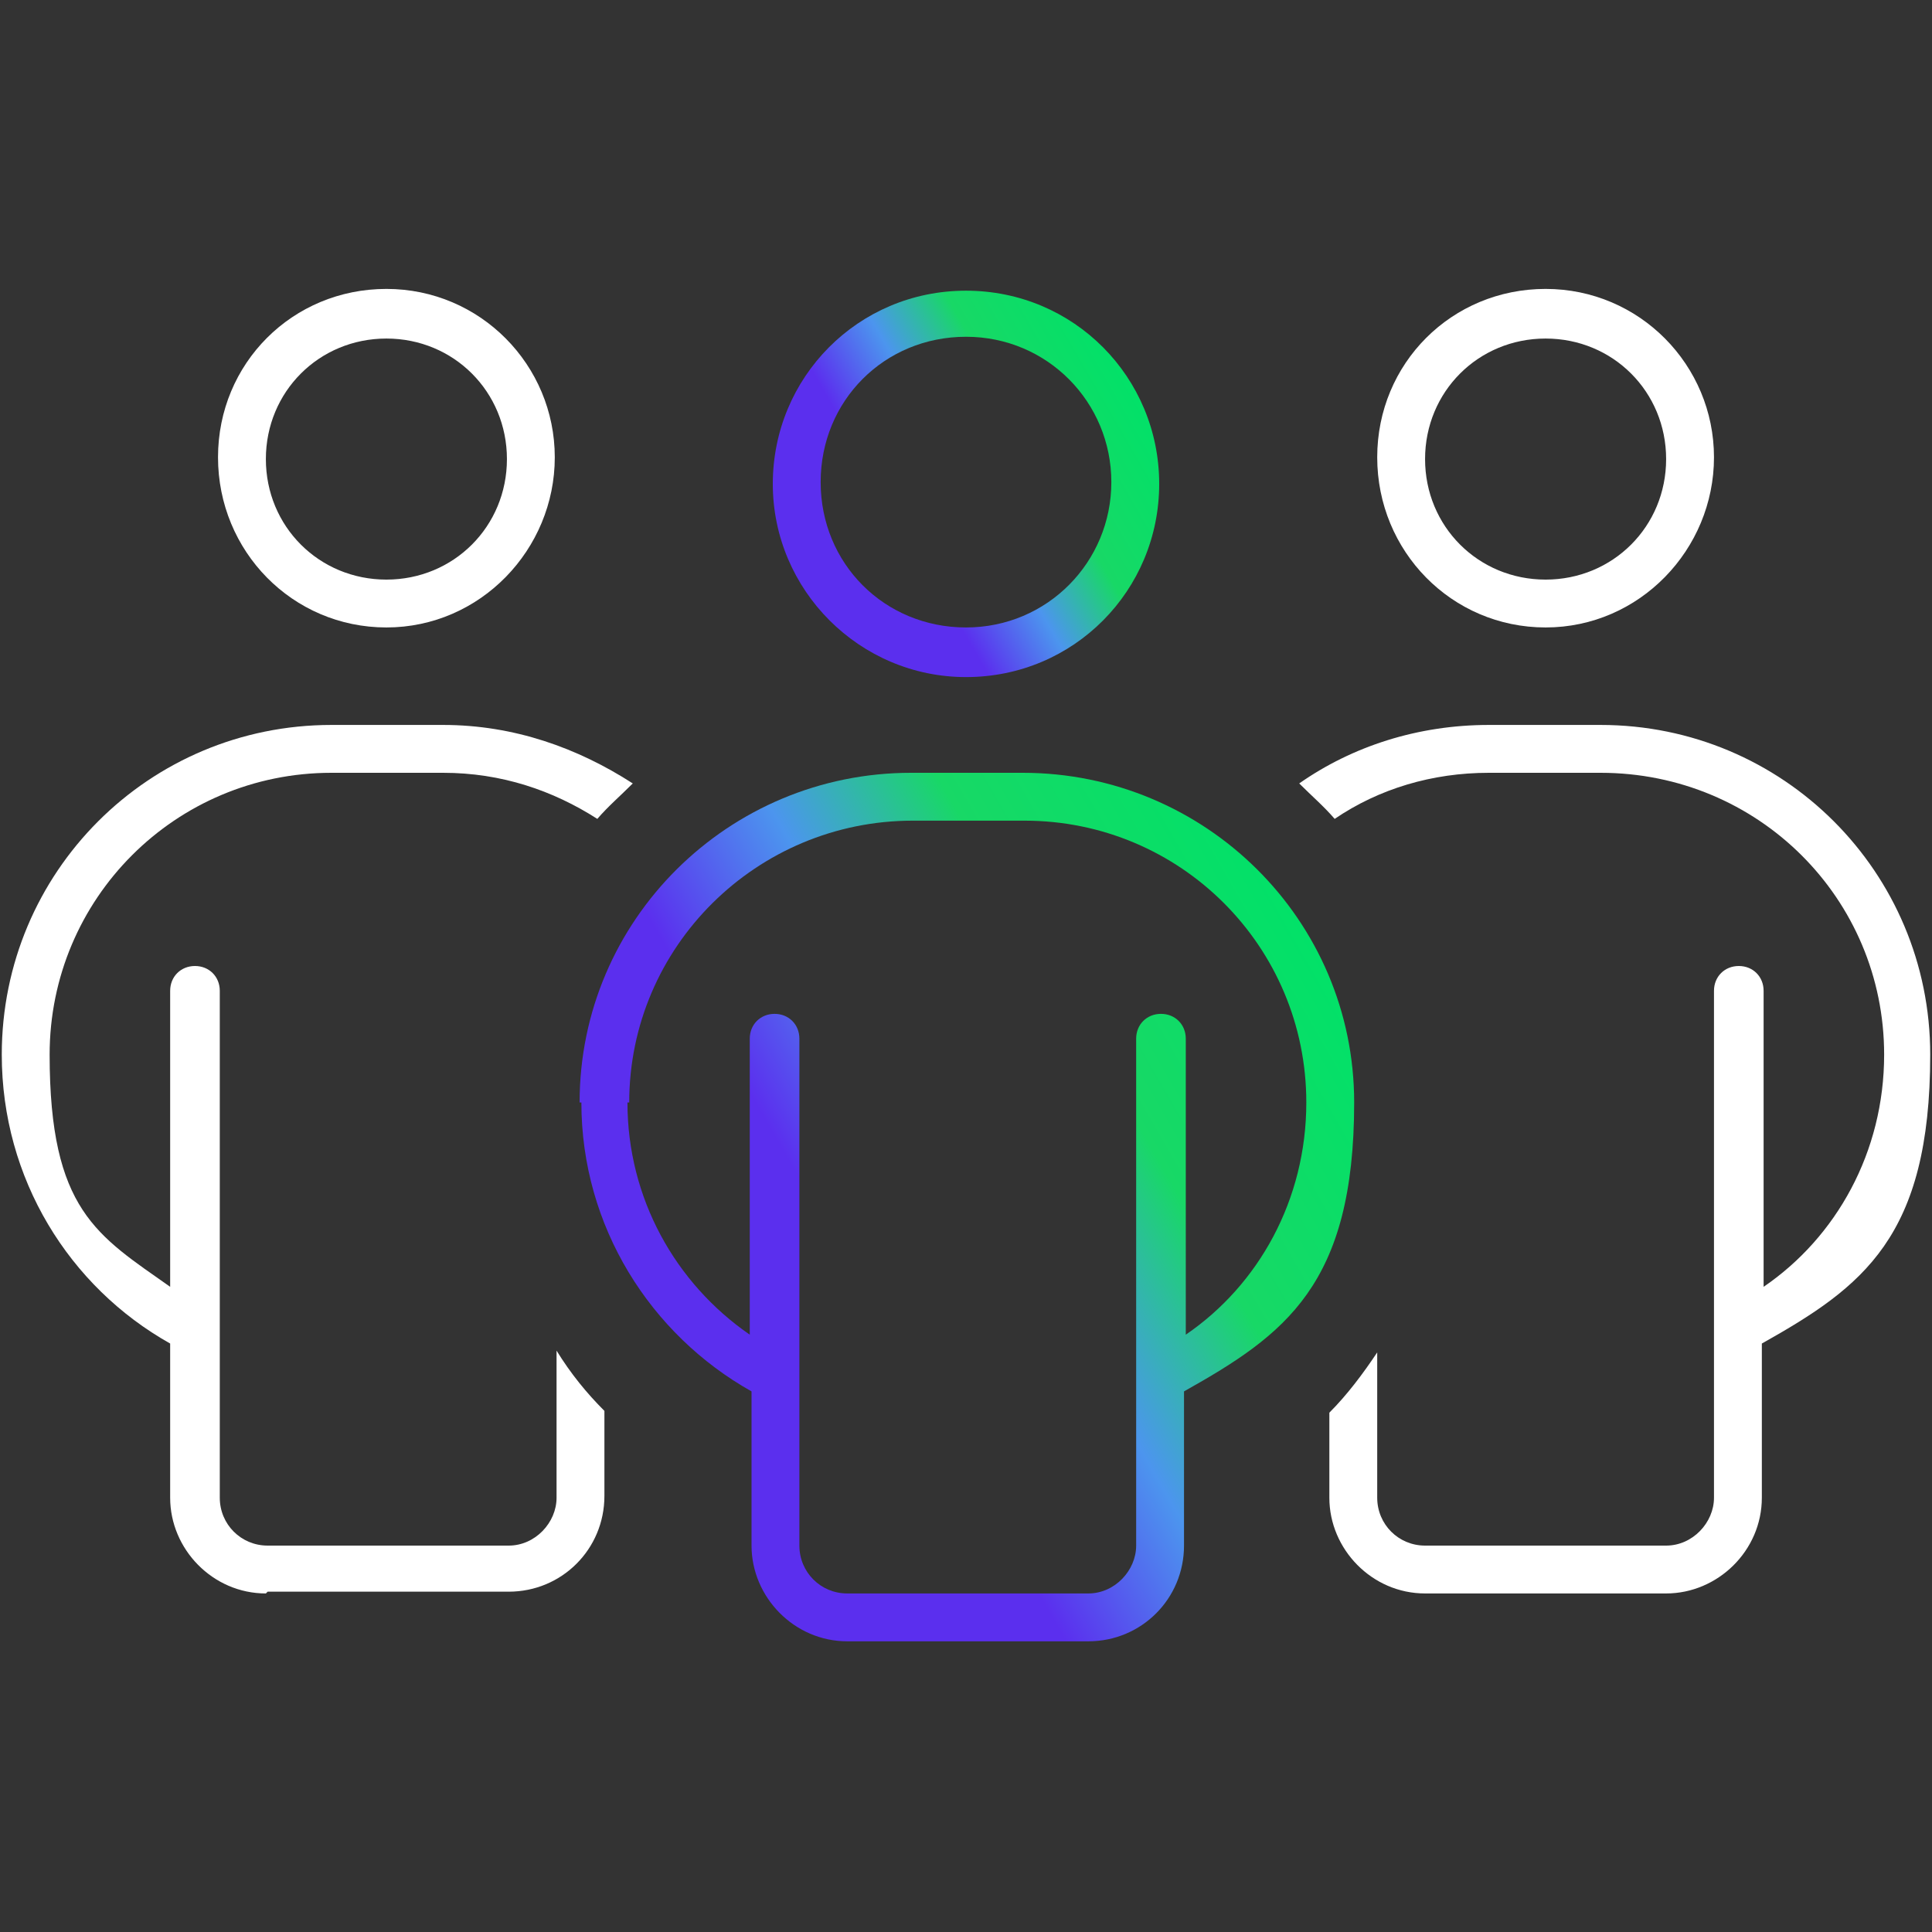
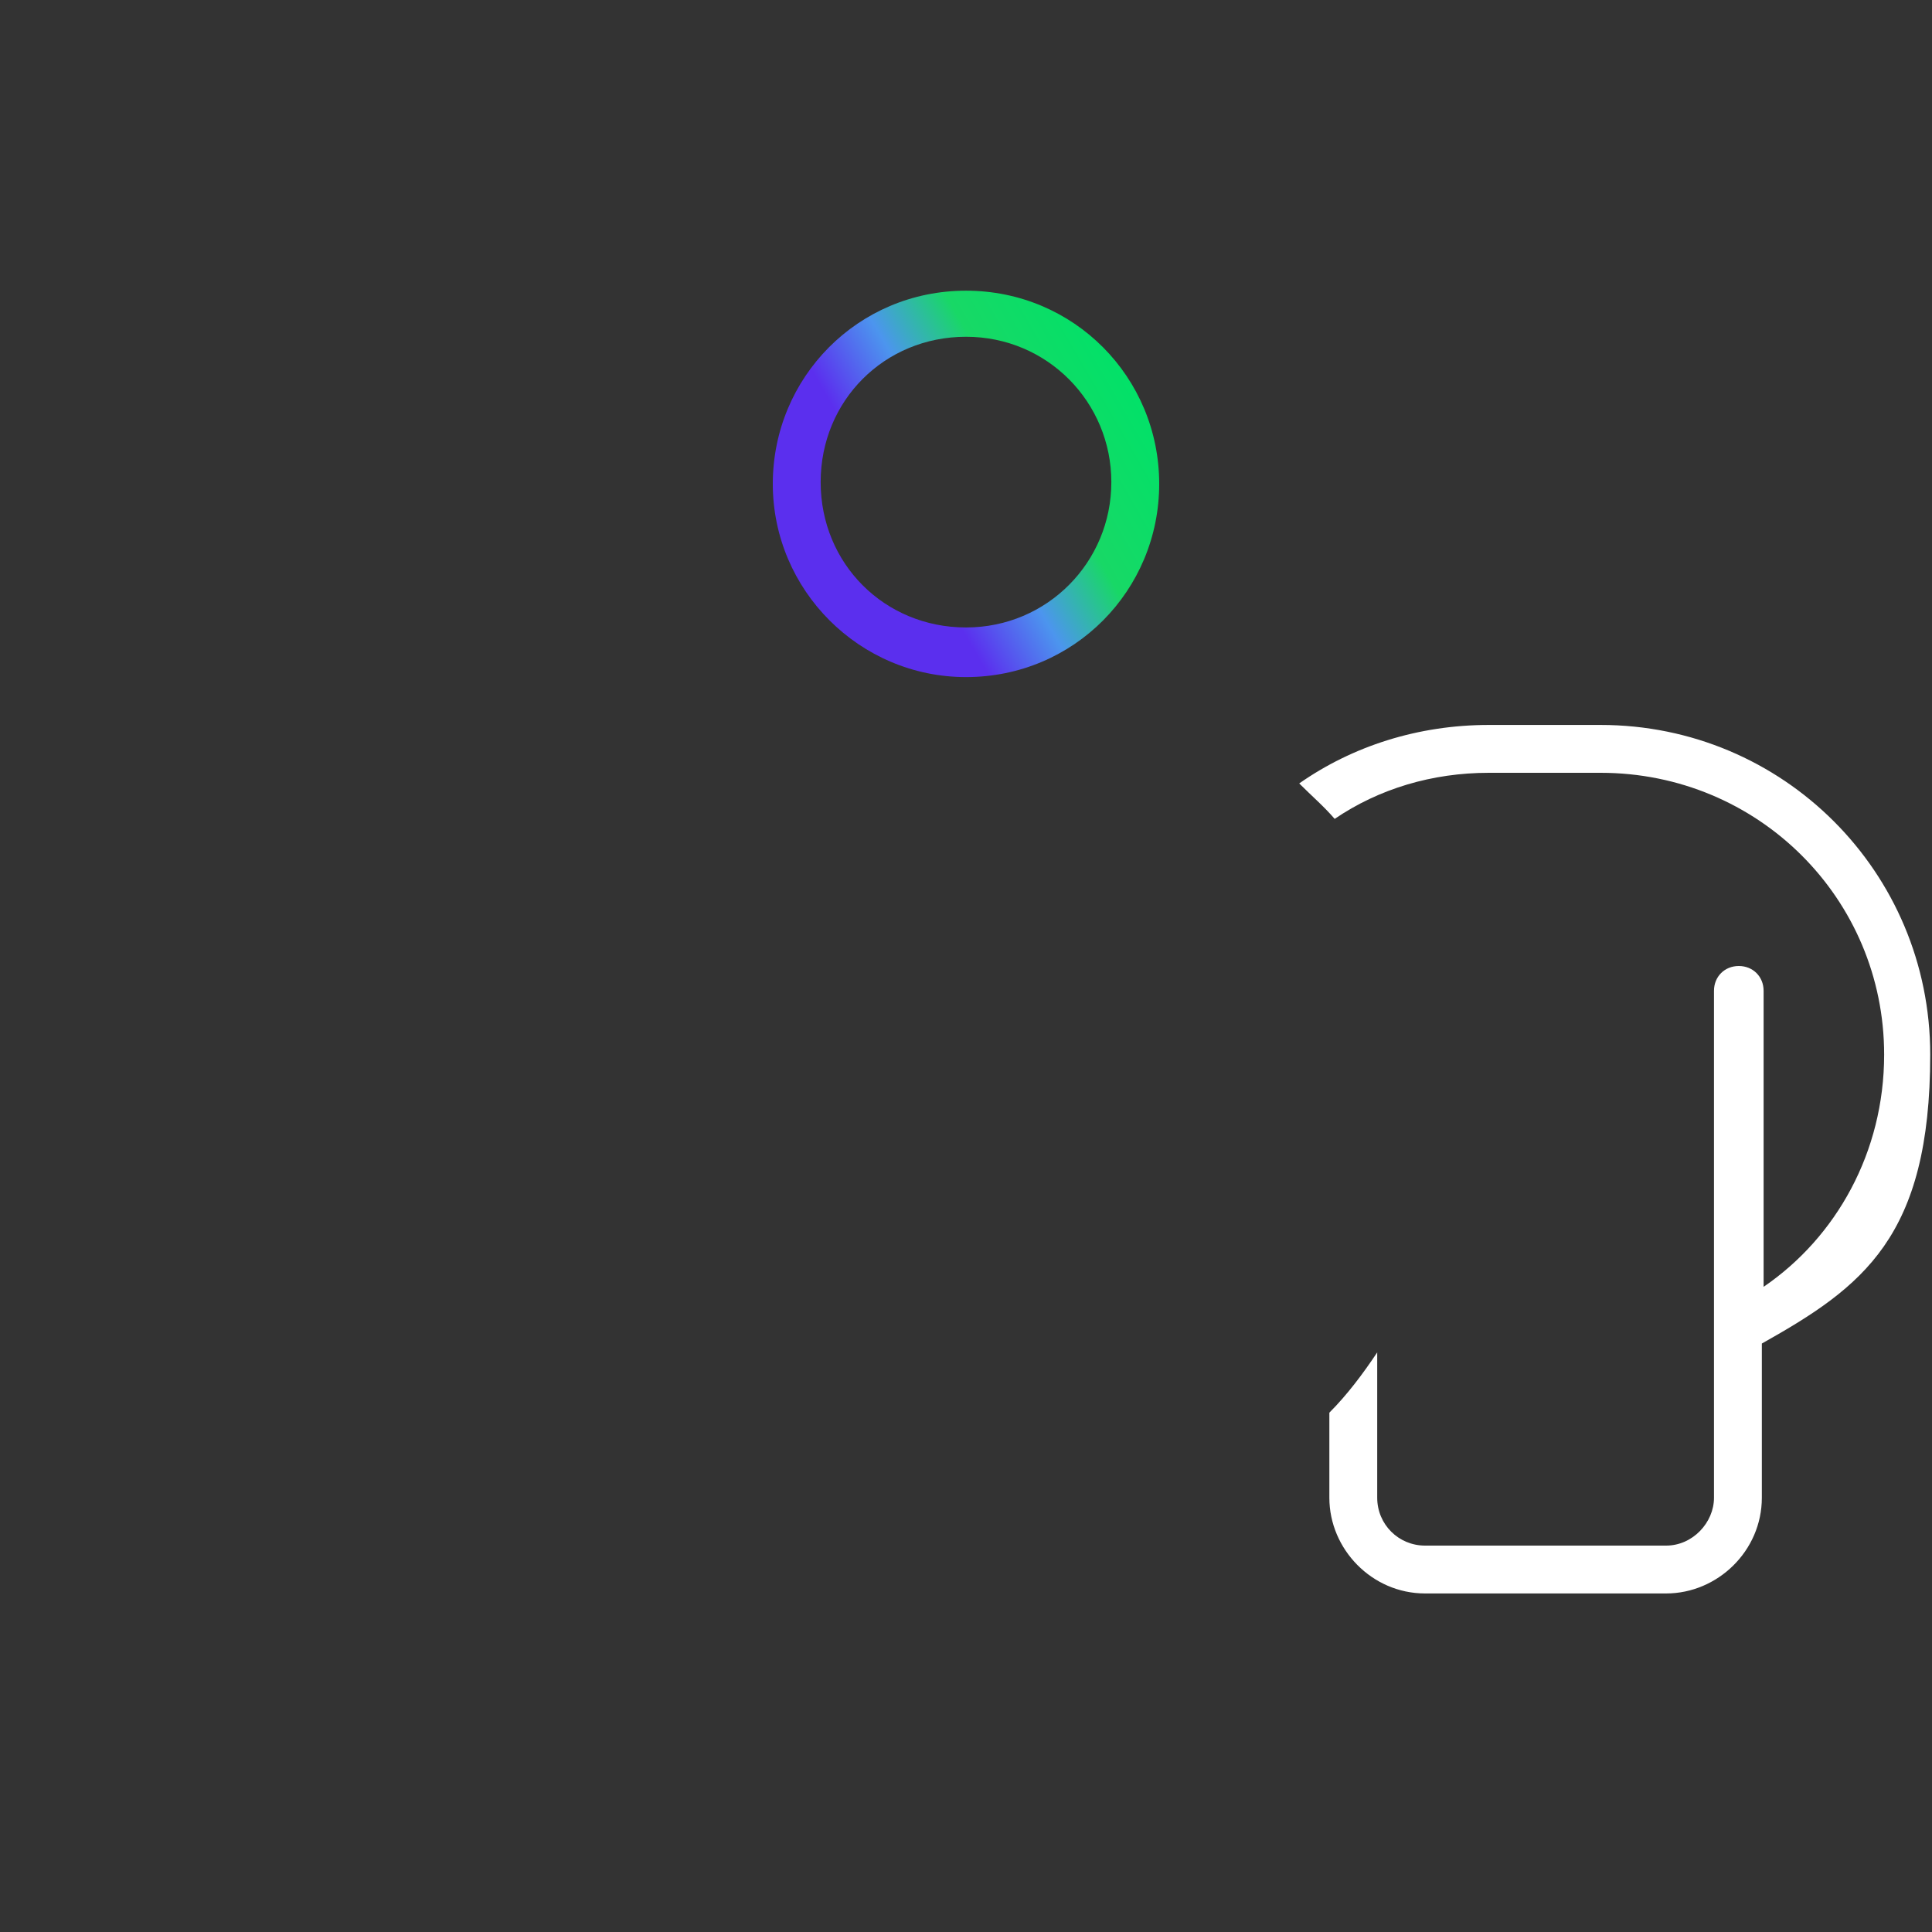
<svg xmlns="http://www.w3.org/2000/svg" id="Icon" version="1.1" viewBox="0 0 109 109">
  <rect x="0" y="0" width="109" height="109" fill="#333333" stroke="none" />
  <defs>
    <style> .st0 { fill: url(#linear-gradient1); } .st1 { fill: url(#linear-gradient); } .st2 { fill: #fff; } </style>
    <linearGradient id="linear-gradient" x1="45.1" y1="78.3" x2="63.9" y2="89.2" gradientTransform="translate(0 111) scale(1 -1)" gradientUnits="userSpaceOnUse">
      <stop offset=".3" stop-color="#5b2fee" />
      <stop offset=".5" stop-color="#4c95ee" />
      <stop offset=".7" stop-color="#18d866" />
      <stop offset="1" stop-color="#02e168" />
    </linearGradient>
    <linearGradient id="linear-gradient1" x1="36.4" y1="32.4" x2="75.6" y2="55" gradientTransform="translate(0 111) scale(1 -1)" gradientUnits="userSpaceOnUse">
      <stop offset=".3" stop-color="#5b2fee" />
      <stop offset=".5" stop-color="#4c95ee" />
      <stop offset=".7" stop-color="#18d866" />
      <stop offset="1" stop-color="#02e168" />
    </linearGradient>
  </defs>
-   <path class="st2" d="M87.2,19.1c-3.8,0-6.8,3-6.8,6.8s3,6.8,6.8,6.8,6.8-3,6.8-6.8-3-6.8-6.8-6.8ZM87.2,35.4c-5.3,0-9.5-4.3-9.5-9.6s4.2-9.5,9.5-9.5,9.5,4.3,9.5,9.5-4.2,9.6-9.5,9.6Z" />
  <path class="st2" d="M77.7,84.5c0,1.5,1.2,2.7,2.7,2.7h13.6c1.5,0,2.7-1.3,2.7-2.7v-28.6c0-.8.6-1.4,1.4-1.4s1.4.6,1.4,1.4v16.7c4.1-2.8,6.8-7.6,6.8-13.1,0-8.8-7.1-15.9-16-15.9h-6.3c-3.2,0-6.2.9-8.7,2.6-.6-.7-1.3-1.3-2-2,3-2.1,6.7-3.3,10.7-3.3h6.3c10.3,0,18.6,8.3,18.6,18.6s-3.8,13.1-9.5,16.3v8.7c0,3-2.5,5.4-5.4,5.4h-13.6c-3,0-5.4-2.5-5.4-5.4v-4.8c1-1,1.9-2.2,2.7-3.4v8.3Z" />
  <path class="st1" d="M62.7,27.2c0-4.5-3.6-8.2-8.2-8.2s-8.2,3.6-8.2,8.2,3.6,8.2,8.2,8.2,8.2-3.7,8.2-8.2ZM54.5,38.2c-6,0-10.9-4.9-10.9-10.9s4.8-10.9,10.9-10.9,10.9,4.9,10.9,10.9-4.8,10.9-10.9,10.9Z" />
-   <path class="st0" d="M35.4,62.2c0,5.4,2.7,10.2,6.9,13.1v-16.7c0-.8.6-1.4,1.4-1.4s1.4.6,1.4,1.4v28.6c0,1.5,1.2,2.7,2.7,2.7h13.6c1.5,0,2.7-1.3,2.7-2.7v-28.6c0-.8.6-1.4,1.4-1.4s1.4.6,1.4,1.4v16.7c4.1-2.8,6.8-7.6,6.8-13.1,0-8.8-7.1-15.9-15.9-15.9h-6.3c-8.8,0-16,7.1-16,15.9ZM32.7,62.2c0-10.3,8.4-18.6,18.7-18.6h6.3c10.3,0,18.7,8.3,18.7,18.6s-3.9,13.1-9.6,16.3v8.7c0,3-2.4,5.4-5.4,5.4h-13.6c-3,0-5.4-2.5-5.4-5.4v-8.7c-5.7-3.2-9.6-9.3-9.6-16.3Z" />
-   <path class="st2" d="M21.8,35.4c-5.3,0-9.5-4.3-9.5-9.6s4.2-9.5,9.5-9.5,9.5,4.3,9.5,9.5-4.2,9.6-9.5,9.6ZM21.8,19.1c-3.8,0-6.8,3-6.8,6.8s3,6.8,6.8,6.8,6.8-3,6.8-6.8-3-6.8-6.8-6.8Z" />
-   <path class="st2" d="M15,89.9c-3,0-5.4-2.5-5.4-5.4v-8.7c-5.7-3.2-9.5-9.3-9.5-16.3,0-10.3,8.3-18.6,18.6-18.6h6.3c4,0,7.6,1.3,10.7,3.3-.7.7-1.4,1.3-2,2-2.5-1.6-5.4-2.6-8.7-2.6h-6.3c-8.8,0-15.9,7.1-15.9,15.9s2.7,10.2,6.8,13.1v-16.7c0-.8.6-1.4,1.4-1.4s1.4.6,1.4,1.4v28.6c0,1.5,1.2,2.7,2.7,2.7h13.6c1.5,0,2.7-1.3,2.7-2.7v-8.3c.8,1.3,1.7,2.4,2.7,3.4v4.8c0,3-2.4,5.4-5.4,5.4,0,0-13.6,0-13.6,0Z" />
</svg>